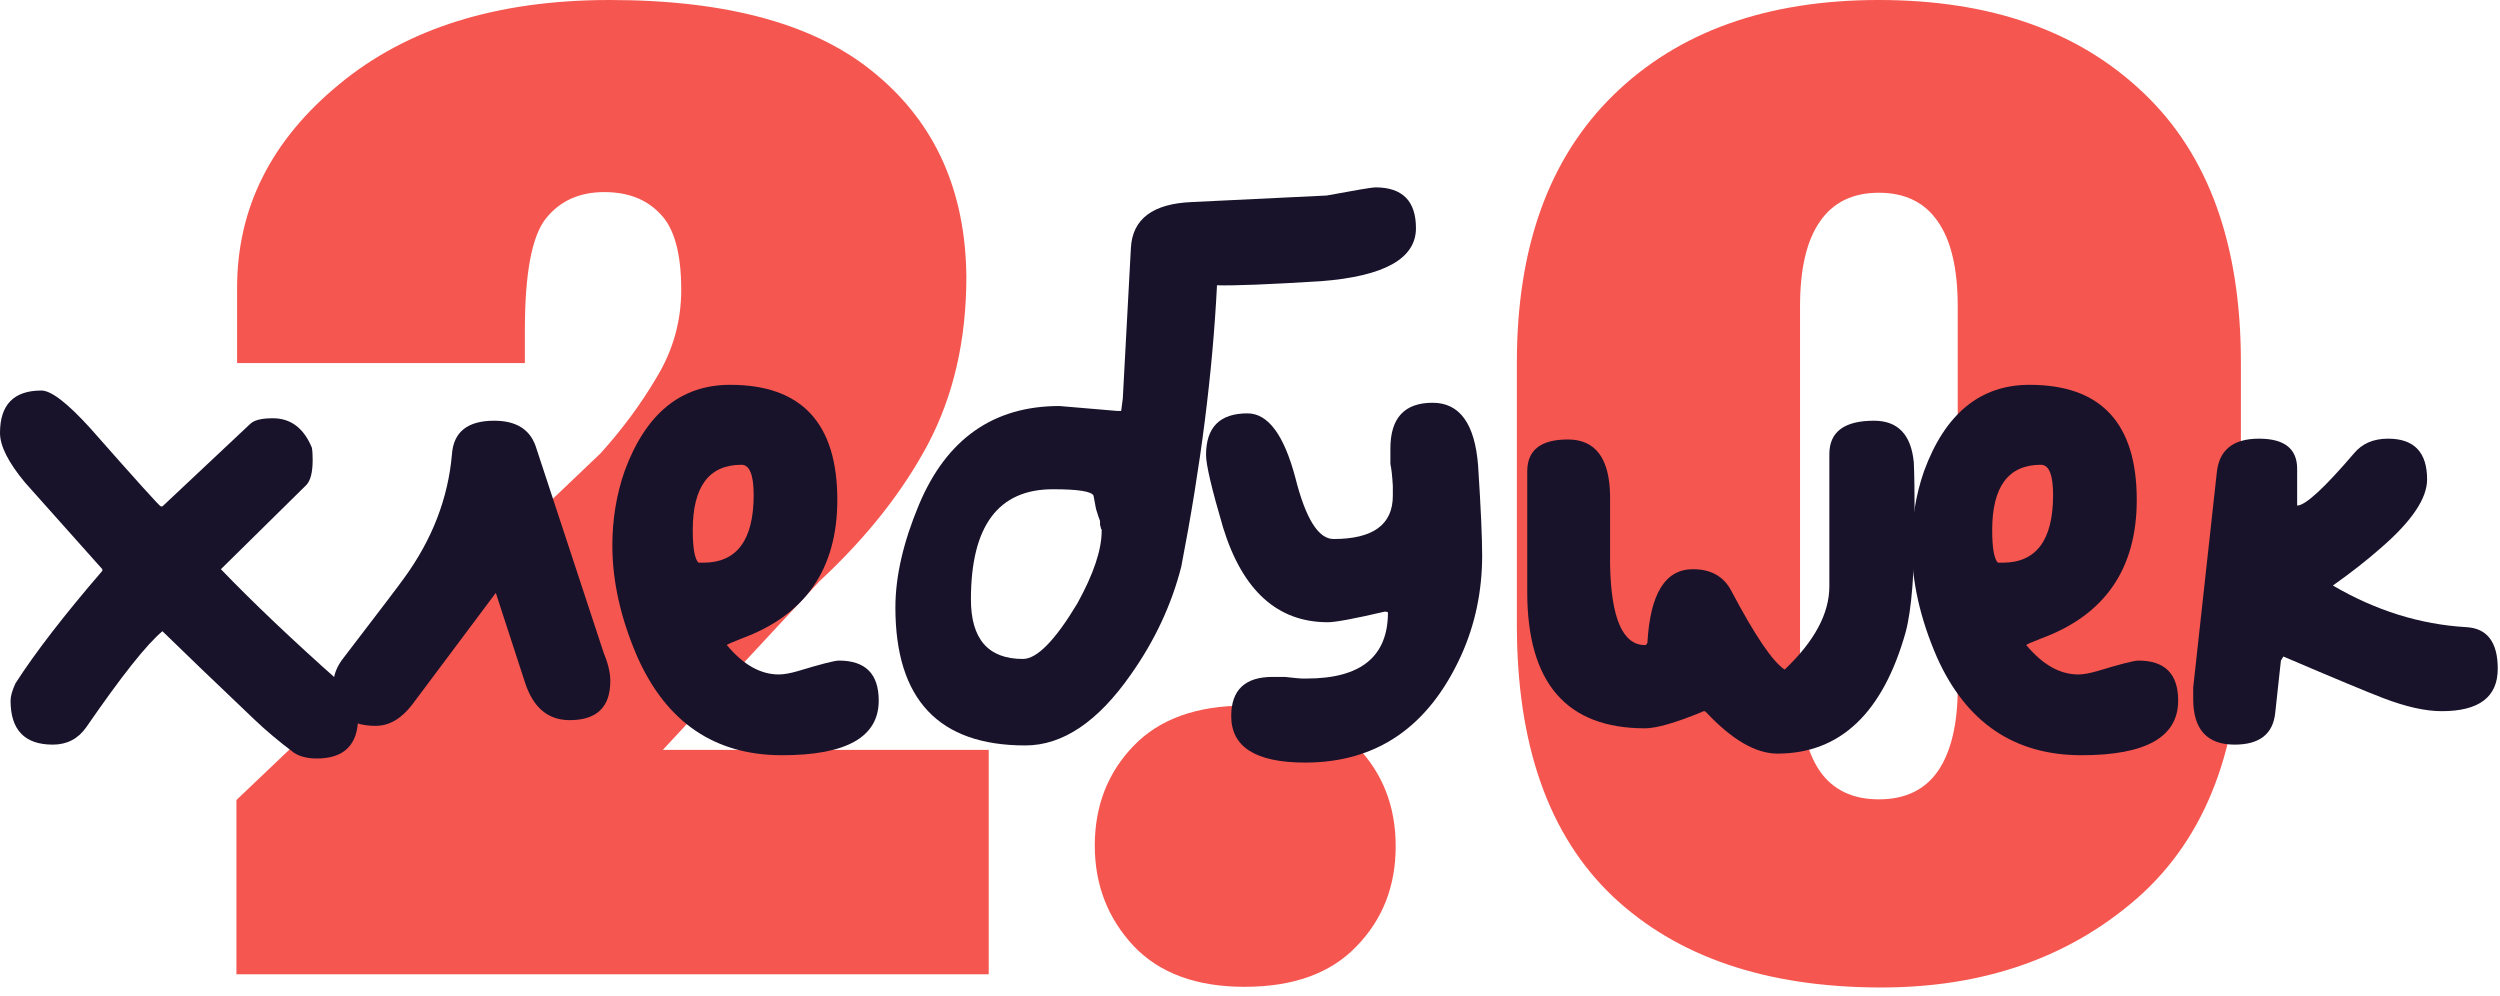
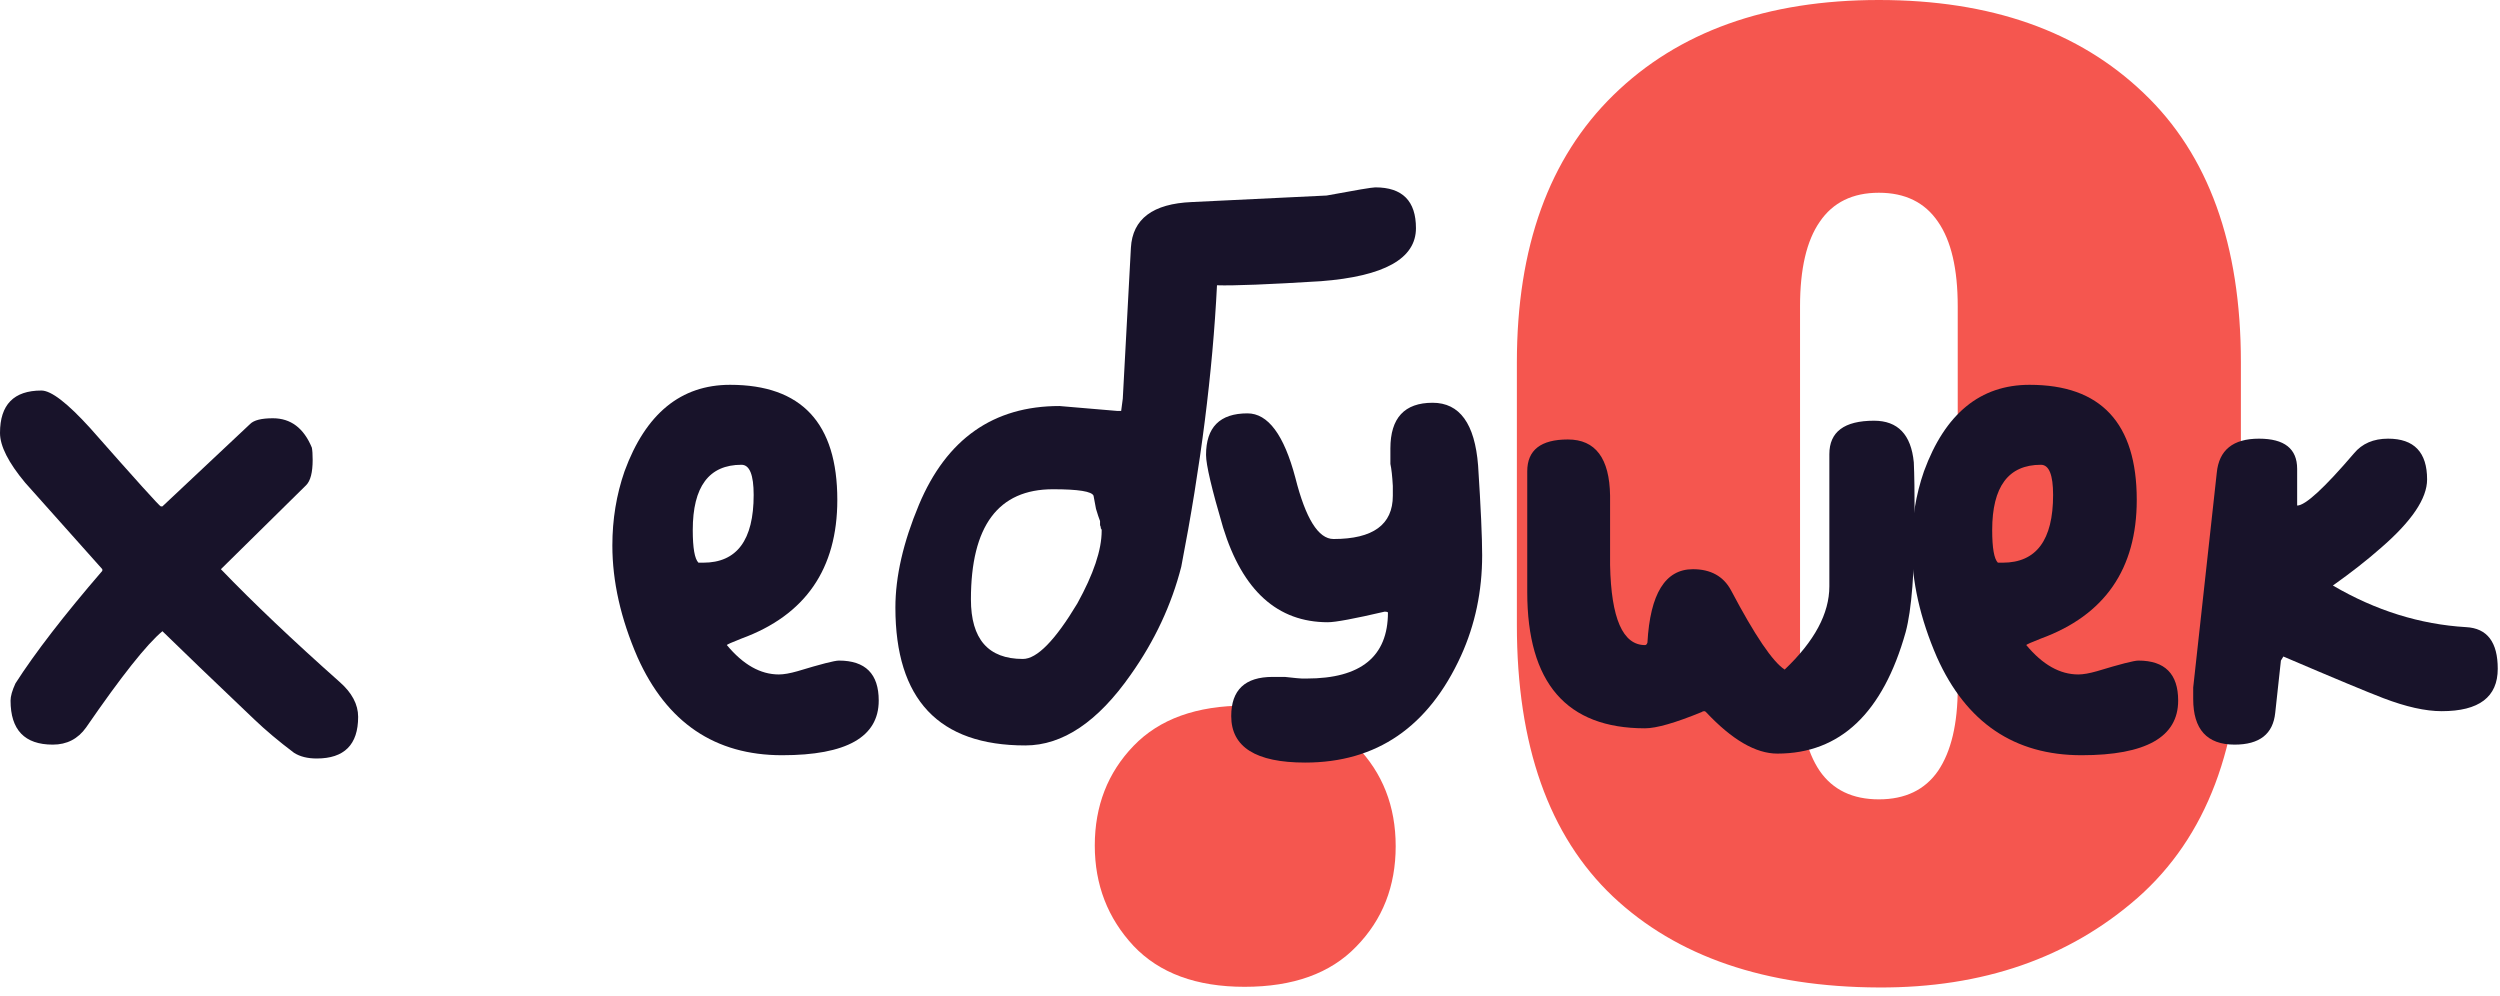
<svg xmlns="http://www.w3.org/2000/svg" width="266" height="106" viewBox="0 0 266 106" fill="none">
-   <path d="M25.157 103.663V85.121L63.885 48.25C66.215 45.674 68.219 42.959 69.897 40.103C71.621 37.246 72.483 34.156 72.483 30.832C72.483 26.946 71.737 24.253 70.246 22.755C68.801 21.21 66.821 20.438 64.304 20.438C61.648 20.438 59.574 21.374 58.083 23.247C56.591 25.12 55.846 29.076 55.846 35.116V38.628H25.227V30.621C25.227 22.147 28.839 14.936 36.062 8.99C43.286 2.997 52.886 0 64.863 0C77.54 0 87 2.645 93.245 7.936C99.537 13.18 102.729 20.344 102.822 29.427C102.822 36.123 101.471 42.046 98.768 47.196C96.065 52.3 92.22 57.169 87.233 61.804L70.526 79.784H105.199V103.663H25.157Z" fill="#F5564F" />
  <path d="M116.485 89.968C116.485 85.754 117.859 82.219 120.609 79.362C123.359 76.506 127.32 75.078 132.493 75.078C137.619 75.078 141.557 76.506 144.307 79.362C147.103 82.219 148.501 85.777 148.501 90.038C148.501 94.299 147.103 97.857 144.307 100.713C141.557 103.569 137.596 104.997 132.423 104.997C127.297 104.997 123.359 103.546 120.609 100.643C117.859 97.693 116.485 94.135 116.485 89.968Z" fill="#F5564F" />
  <path d="M161.395 66.51V38.557C161.395 26.29 164.82 16.809 171.671 10.113C178.568 3.371 187.982 0 199.913 0C211.797 0 221.188 3.301 228.085 9.903C234.982 16.458 238.431 26.009 238.431 38.557V66.51C238.431 79.386 234.773 89.055 227.456 95.516C220.139 101.93 210.958 105.114 199.913 105.067C187.843 105.021 178.405 101.79 171.601 95.375C164.797 88.914 161.395 79.292 161.395 66.51ZM191.524 73.182C191.524 77.021 192.223 79.971 193.621 82.031C195.02 84.045 197.117 85.051 199.913 85.051C202.709 85.051 204.806 84.045 206.204 82.031C207.603 79.971 208.302 77.021 208.302 73.182V32.588C208.302 28.608 207.603 25.611 206.204 23.598C204.806 21.538 202.709 20.508 199.913 20.508C197.117 20.508 195.02 21.538 193.621 23.598C192.223 25.611 191.524 28.608 191.524 32.588V73.182Z" fill="#F5564F" />
  <path d="M0 46.066C0 43.056 1.469 41.552 4.407 41.552C5.444 41.552 7.172 42.883 9.591 45.545C14.488 51.101 16.994 53.879 17.109 53.879H17.282L26.614 45.111C27.017 44.706 27.823 44.503 29.033 44.503C30.934 44.503 32.317 45.545 33.181 47.629C33.238 47.918 33.267 48.352 33.267 48.931C33.267 50.262 33.037 51.159 32.576 51.622L23.503 60.563C26.959 64.152 31.165 68.145 36.119 72.543C37.444 73.701 38.106 74.945 38.106 76.276C38.106 79.228 36.637 80.704 33.699 80.704C32.72 80.704 31.913 80.501 31.28 80.096C29.667 78.881 28.255 77.694 27.046 76.537C22.668 72.37 19.413 69.245 17.282 67.161C15.611 68.55 12.904 71.965 9.159 77.405C8.295 78.62 7.114 79.228 5.617 79.228C2.621 79.228 1.123 77.665 1.123 74.54C1.123 74.077 1.296 73.469 1.642 72.717C3.716 69.476 6.797 65.483 10.887 60.737V60.563C9.274 58.769 6.538 55.702 2.679 51.361C0.893 49.22 0 47.455 0 46.066Z" fill="#18132A" />
-   <path d="M35.472 72.804C35.472 71.82 35.847 70.865 36.596 69.939C40.455 64.904 42.587 62.097 42.99 61.518C45.985 57.409 47.685 53.011 48.088 48.323C48.261 45.95 49.758 44.764 52.581 44.764C54.885 44.764 56.354 45.661 56.988 47.455L64.246 69.505C64.707 70.605 64.937 71.589 64.937 72.457C64.937 75.235 63.497 76.624 60.617 76.624C58.313 76.624 56.729 75.293 55.865 72.63L52.754 63.081L43.854 74.974C42.702 76.479 41.406 77.231 39.965 77.231C36.97 77.231 35.472 75.755 35.472 72.804Z" fill="#18132A" />
  <path d="M65.155 58.046C65.155 55.268 65.587 52.635 66.451 50.146C68.698 44.011 72.442 40.944 77.684 40.944C85.288 40.944 89.09 45.024 89.09 53.184C89.09 60.535 85.692 65.454 78.894 67.942C77.857 68.348 77.339 68.579 77.339 68.637C79.067 70.72 80.91 71.762 82.869 71.762C83.387 71.762 84.05 71.646 84.856 71.415C87.333 70.663 88.802 70.286 89.263 70.286C92.086 70.286 93.497 71.704 93.497 74.54C93.497 78.418 90.07 80.356 83.215 80.356C76.071 80.356 70.945 76.884 67.834 69.939C66.048 65.83 65.155 61.866 65.155 58.046ZM73.71 56.397C73.71 58.306 73.911 59.464 74.314 59.869H74.833C78.404 59.869 80.19 57.467 80.19 52.664C80.19 50.522 79.758 49.452 78.894 49.452C75.438 49.452 73.71 51.767 73.71 56.397Z" fill="#18132A" />
  <path d="M126.809 21.498L141.153 20.804C144.264 20.225 145.992 19.936 146.337 19.936C149.218 19.936 150.658 21.383 150.658 24.276C150.658 27.517 147.288 29.398 140.548 29.919C134.96 30.266 131.273 30.411 129.488 30.353C129.027 39.613 127.76 49.596 125.686 60.303C124.649 64.354 122.863 68.174 120.328 71.762C116.815 76.797 113.07 79.315 109.095 79.315C99.879 79.315 95.27 74.424 95.27 64.644C95.27 61.345 96.105 57.699 97.776 53.705C100.714 46.703 105.697 43.201 112.725 43.201C112.84 43.201 114.885 43.375 118.86 43.722H119.292L119.464 42.42L120.328 26.36C120.501 23.292 122.661 21.672 126.809 21.498ZM103.306 63.776C103.306 68 105.149 70.113 108.836 70.113C110.334 70.113 112.264 68.145 114.626 64.21C116.354 61.084 117.218 58.509 117.218 56.483V56.397C117.218 56.339 117.189 56.281 117.131 56.223C117.131 56.107 117.103 55.991 117.045 55.876C117.045 55.702 117.045 55.557 117.045 55.442C116.93 55.152 116.786 54.718 116.613 54.139C116.498 53.503 116.411 53.04 116.354 52.75C116.181 52.287 114.741 52.056 112.033 52.056C106.215 52.056 103.306 55.962 103.306 63.776Z" fill="#18132A" />
  <path d="M147.938 47.715C147.938 44.474 149.435 42.854 152.431 42.854C155.311 42.854 156.924 45.082 157.27 49.538C157.558 53.995 157.702 57.178 157.702 59.088C157.702 62.907 156.953 66.467 155.455 69.766C151.999 77.347 146.469 81.138 138.865 81.138C133.623 81.138 131.002 79.488 131.002 76.19C131.002 73.412 132.471 72.023 135.408 72.023H136.705C137.741 72.138 138.346 72.196 138.519 72.196H139.038C144.798 72.196 147.678 69.852 147.678 65.165C147.621 65.107 147.506 65.078 147.333 65.078C144.107 65.83 142.091 66.206 141.284 66.206C135.927 66.206 132.211 62.849 130.138 56.136C128.928 52.027 128.323 49.452 128.323 48.41C128.323 45.458 129.792 43.982 132.73 43.982C134.919 43.982 136.618 46.269 137.828 50.841C138.922 55.181 140.276 57.351 141.889 57.351C146.094 57.351 148.197 55.818 148.197 52.75V51.709C148.139 50.667 148.053 49.886 147.938 49.365V47.715Z" fill="#18132A" />
  <path d="M189.89 71.241C193.059 68.232 194.643 65.28 194.643 62.386V48.323C194.643 45.95 196.227 44.764 199.395 44.764C201.93 44.764 203.341 46.239 203.629 49.191C203.687 50.464 203.716 52.403 203.716 55.008C203.716 60.795 203.399 64.875 202.765 67.248C200.346 75.871 195.795 80.183 189.113 80.183C186.809 80.183 184.274 78.707 181.509 75.755C181.451 75.698 181.394 75.669 181.336 75.669C181.221 75.669 181.134 75.698 181.077 75.755C178.254 76.913 176.238 77.492 175.028 77.492C166.675 77.492 162.499 72.659 162.499 62.994V50.146C162.499 47.889 163.939 46.76 166.819 46.76C169.757 46.76 171.255 48.757 171.313 52.75V60.129C171.428 65.801 172.666 68.637 175.028 68.637C175.143 68.637 175.23 68.55 175.287 68.376C175.576 63.168 177.188 60.563 180.126 60.563C182.027 60.563 183.381 61.316 184.188 62.821C186.722 67.624 188.623 70.431 189.89 71.241Z" fill="#18132A" />
  <path d="M203.415 58.046C203.415 55.268 203.847 52.635 204.711 50.146C206.958 44.011 210.702 40.944 215.944 40.944C223.548 40.944 227.35 45.024 227.35 53.184C227.35 60.535 223.951 65.454 217.154 67.942C216.117 68.348 215.599 68.579 215.599 68.637C217.327 70.72 219.17 71.762 221.129 71.762C221.647 71.762 222.31 71.646 223.116 71.415C225.593 70.663 227.062 70.286 227.523 70.286C230.346 70.286 231.757 71.704 231.757 74.54C231.757 78.418 228.329 80.356 221.474 80.356C214.331 80.356 209.204 76.884 206.094 69.939C204.308 65.83 203.415 61.866 203.415 58.046ZM211.969 56.397C211.969 58.306 212.171 59.464 212.574 59.869H213.093C216.664 59.869 218.45 57.467 218.45 52.664C218.45 50.522 218.018 49.452 217.154 49.452C213.698 49.452 211.969 51.767 211.969 56.397Z" fill="#18132A" />
  <path d="M233.357 74.367V73.151L235.863 50.32C236.093 47.889 237.591 46.674 240.356 46.674C243.064 46.674 244.417 47.744 244.417 49.886V53.792C245.281 53.792 247.298 51.94 250.466 48.236C251.33 47.194 252.54 46.674 254.095 46.674C256.86 46.674 258.243 48.12 258.243 51.014C258.243 53.04 256.601 55.471 253.317 58.306C251.877 59.58 250.178 60.911 248.219 62.3C252.77 64.962 257.494 66.438 262.39 66.727C264.637 66.843 265.76 68.319 265.76 71.154C265.76 74.164 263.773 75.669 259.798 75.669C258.07 75.669 255.996 75.206 253.577 74.28C251.906 73.643 248.363 72.167 242.948 69.852L242.689 70.286L242.084 75.842C241.854 78.099 240.414 79.228 237.764 79.228C234.826 79.228 233.357 77.608 233.357 74.367Z" fill="#18132A" />
</svg>